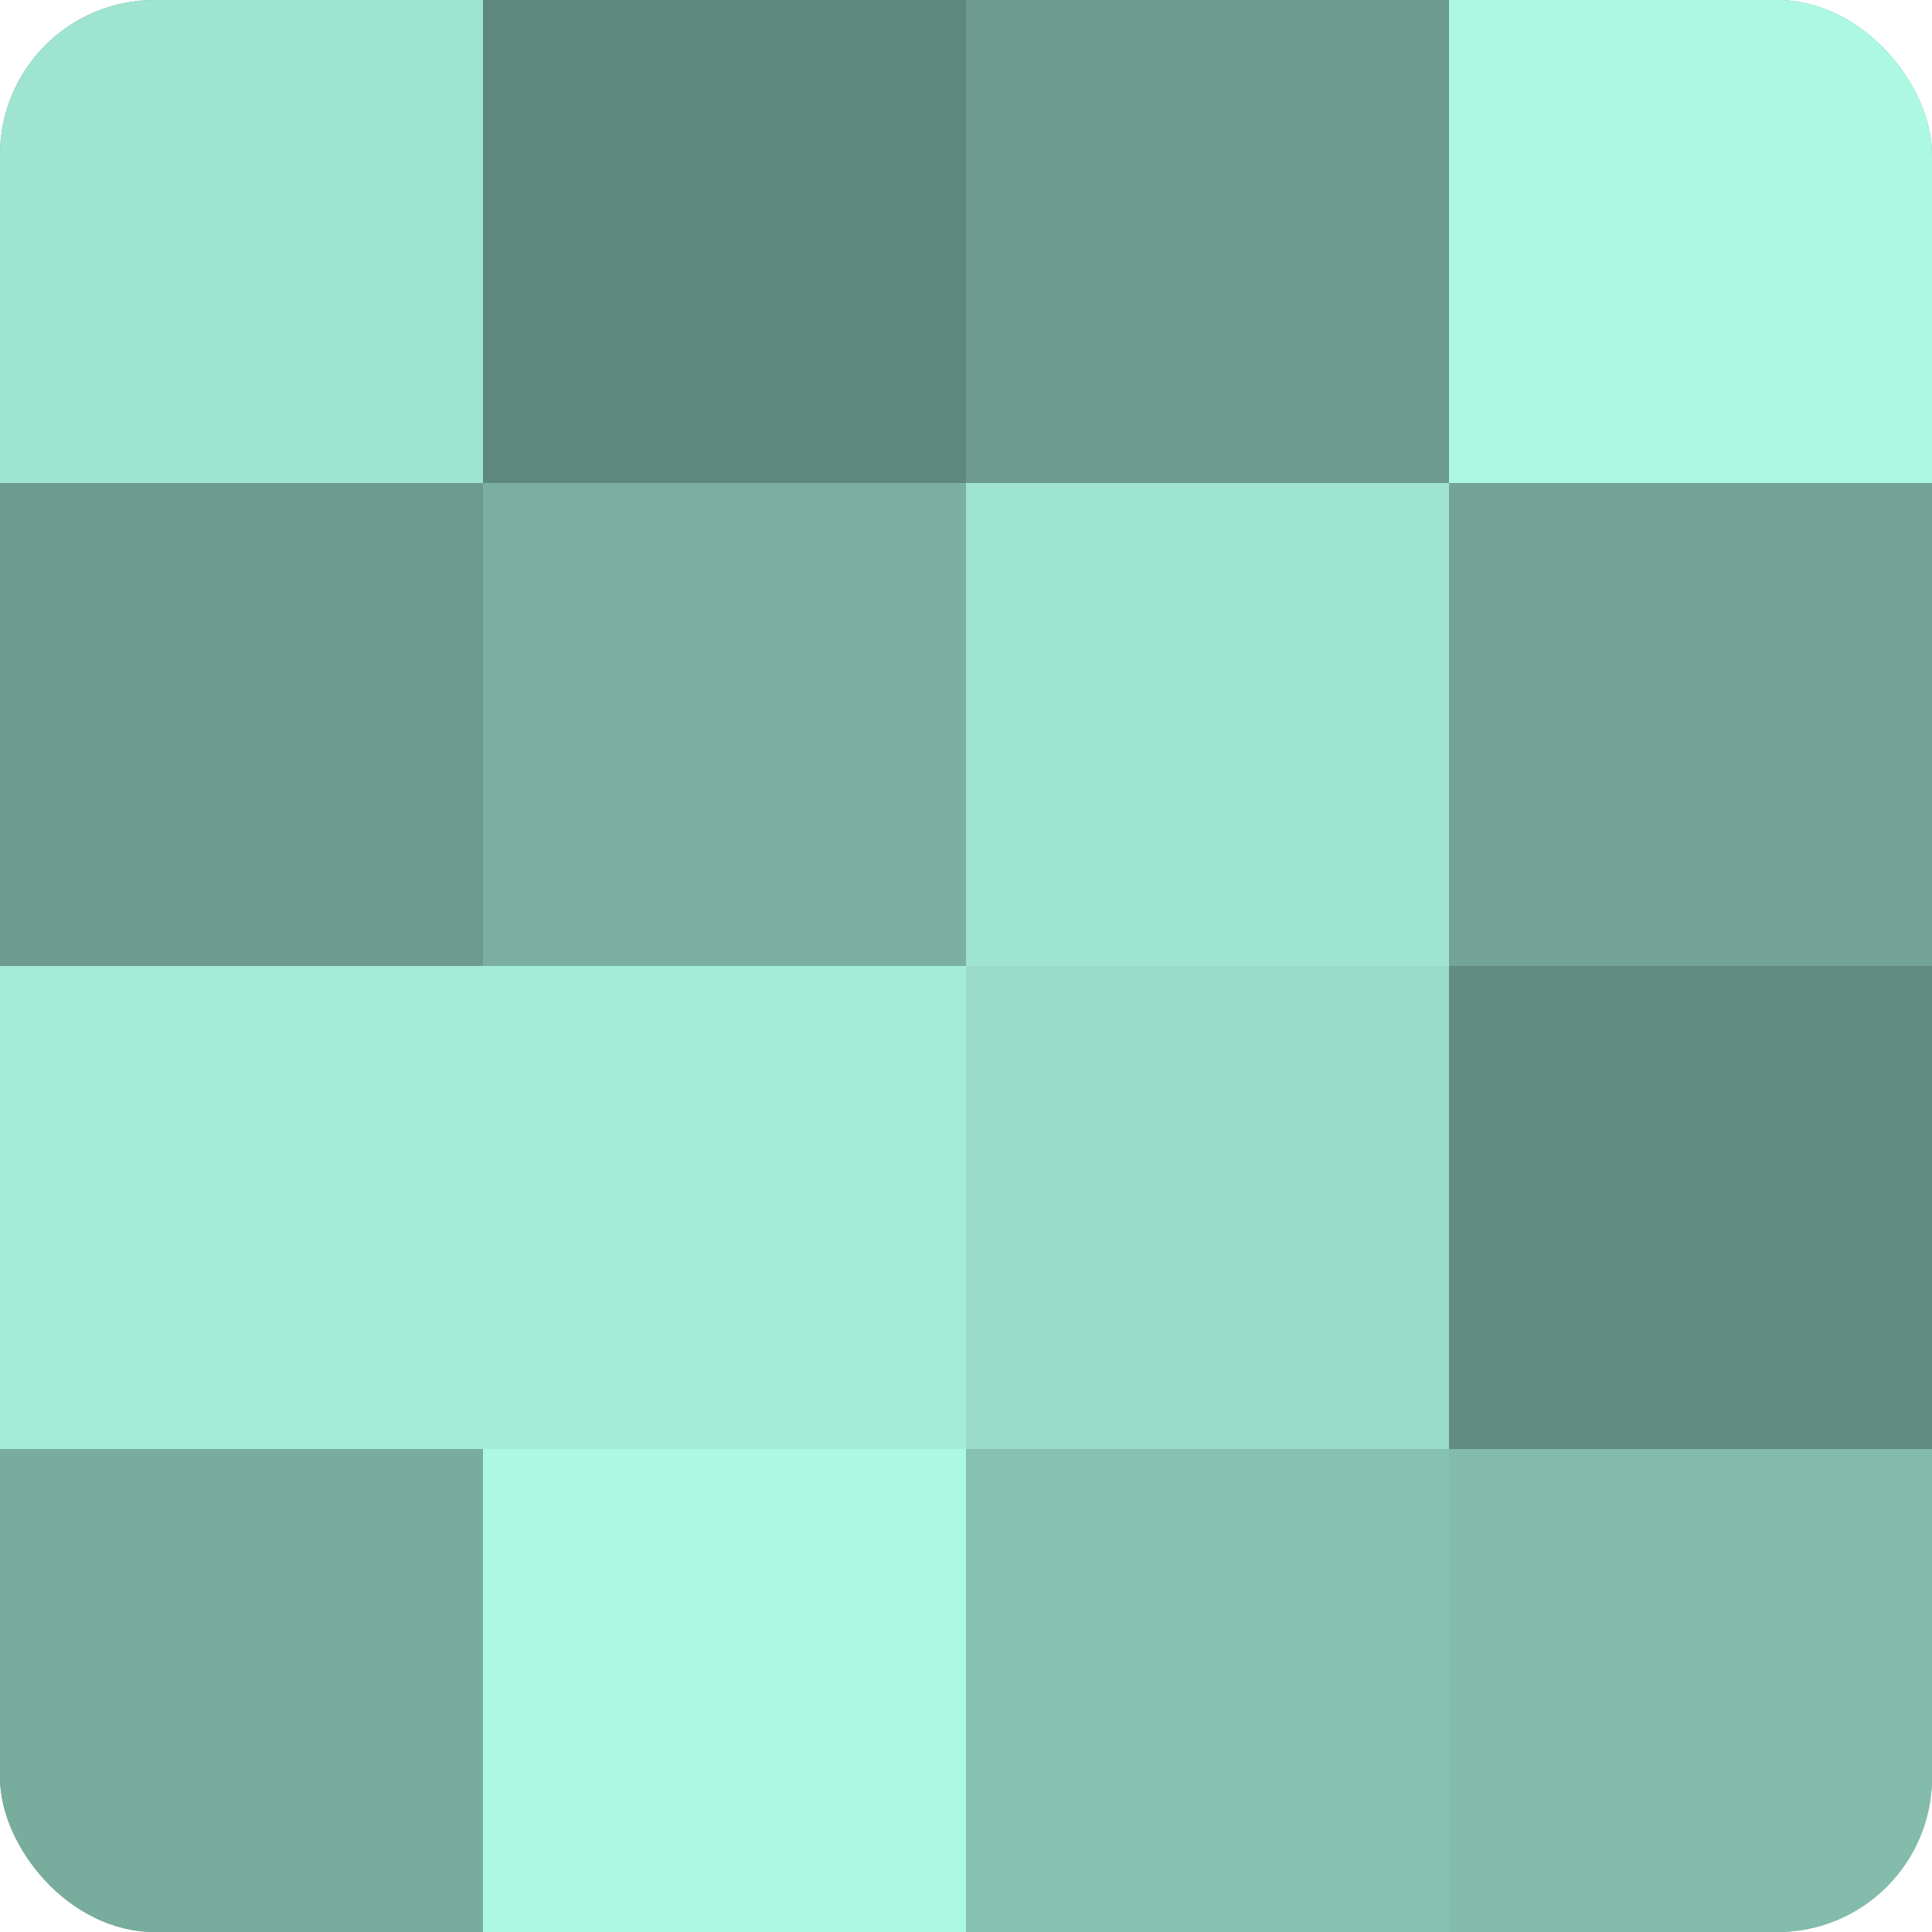
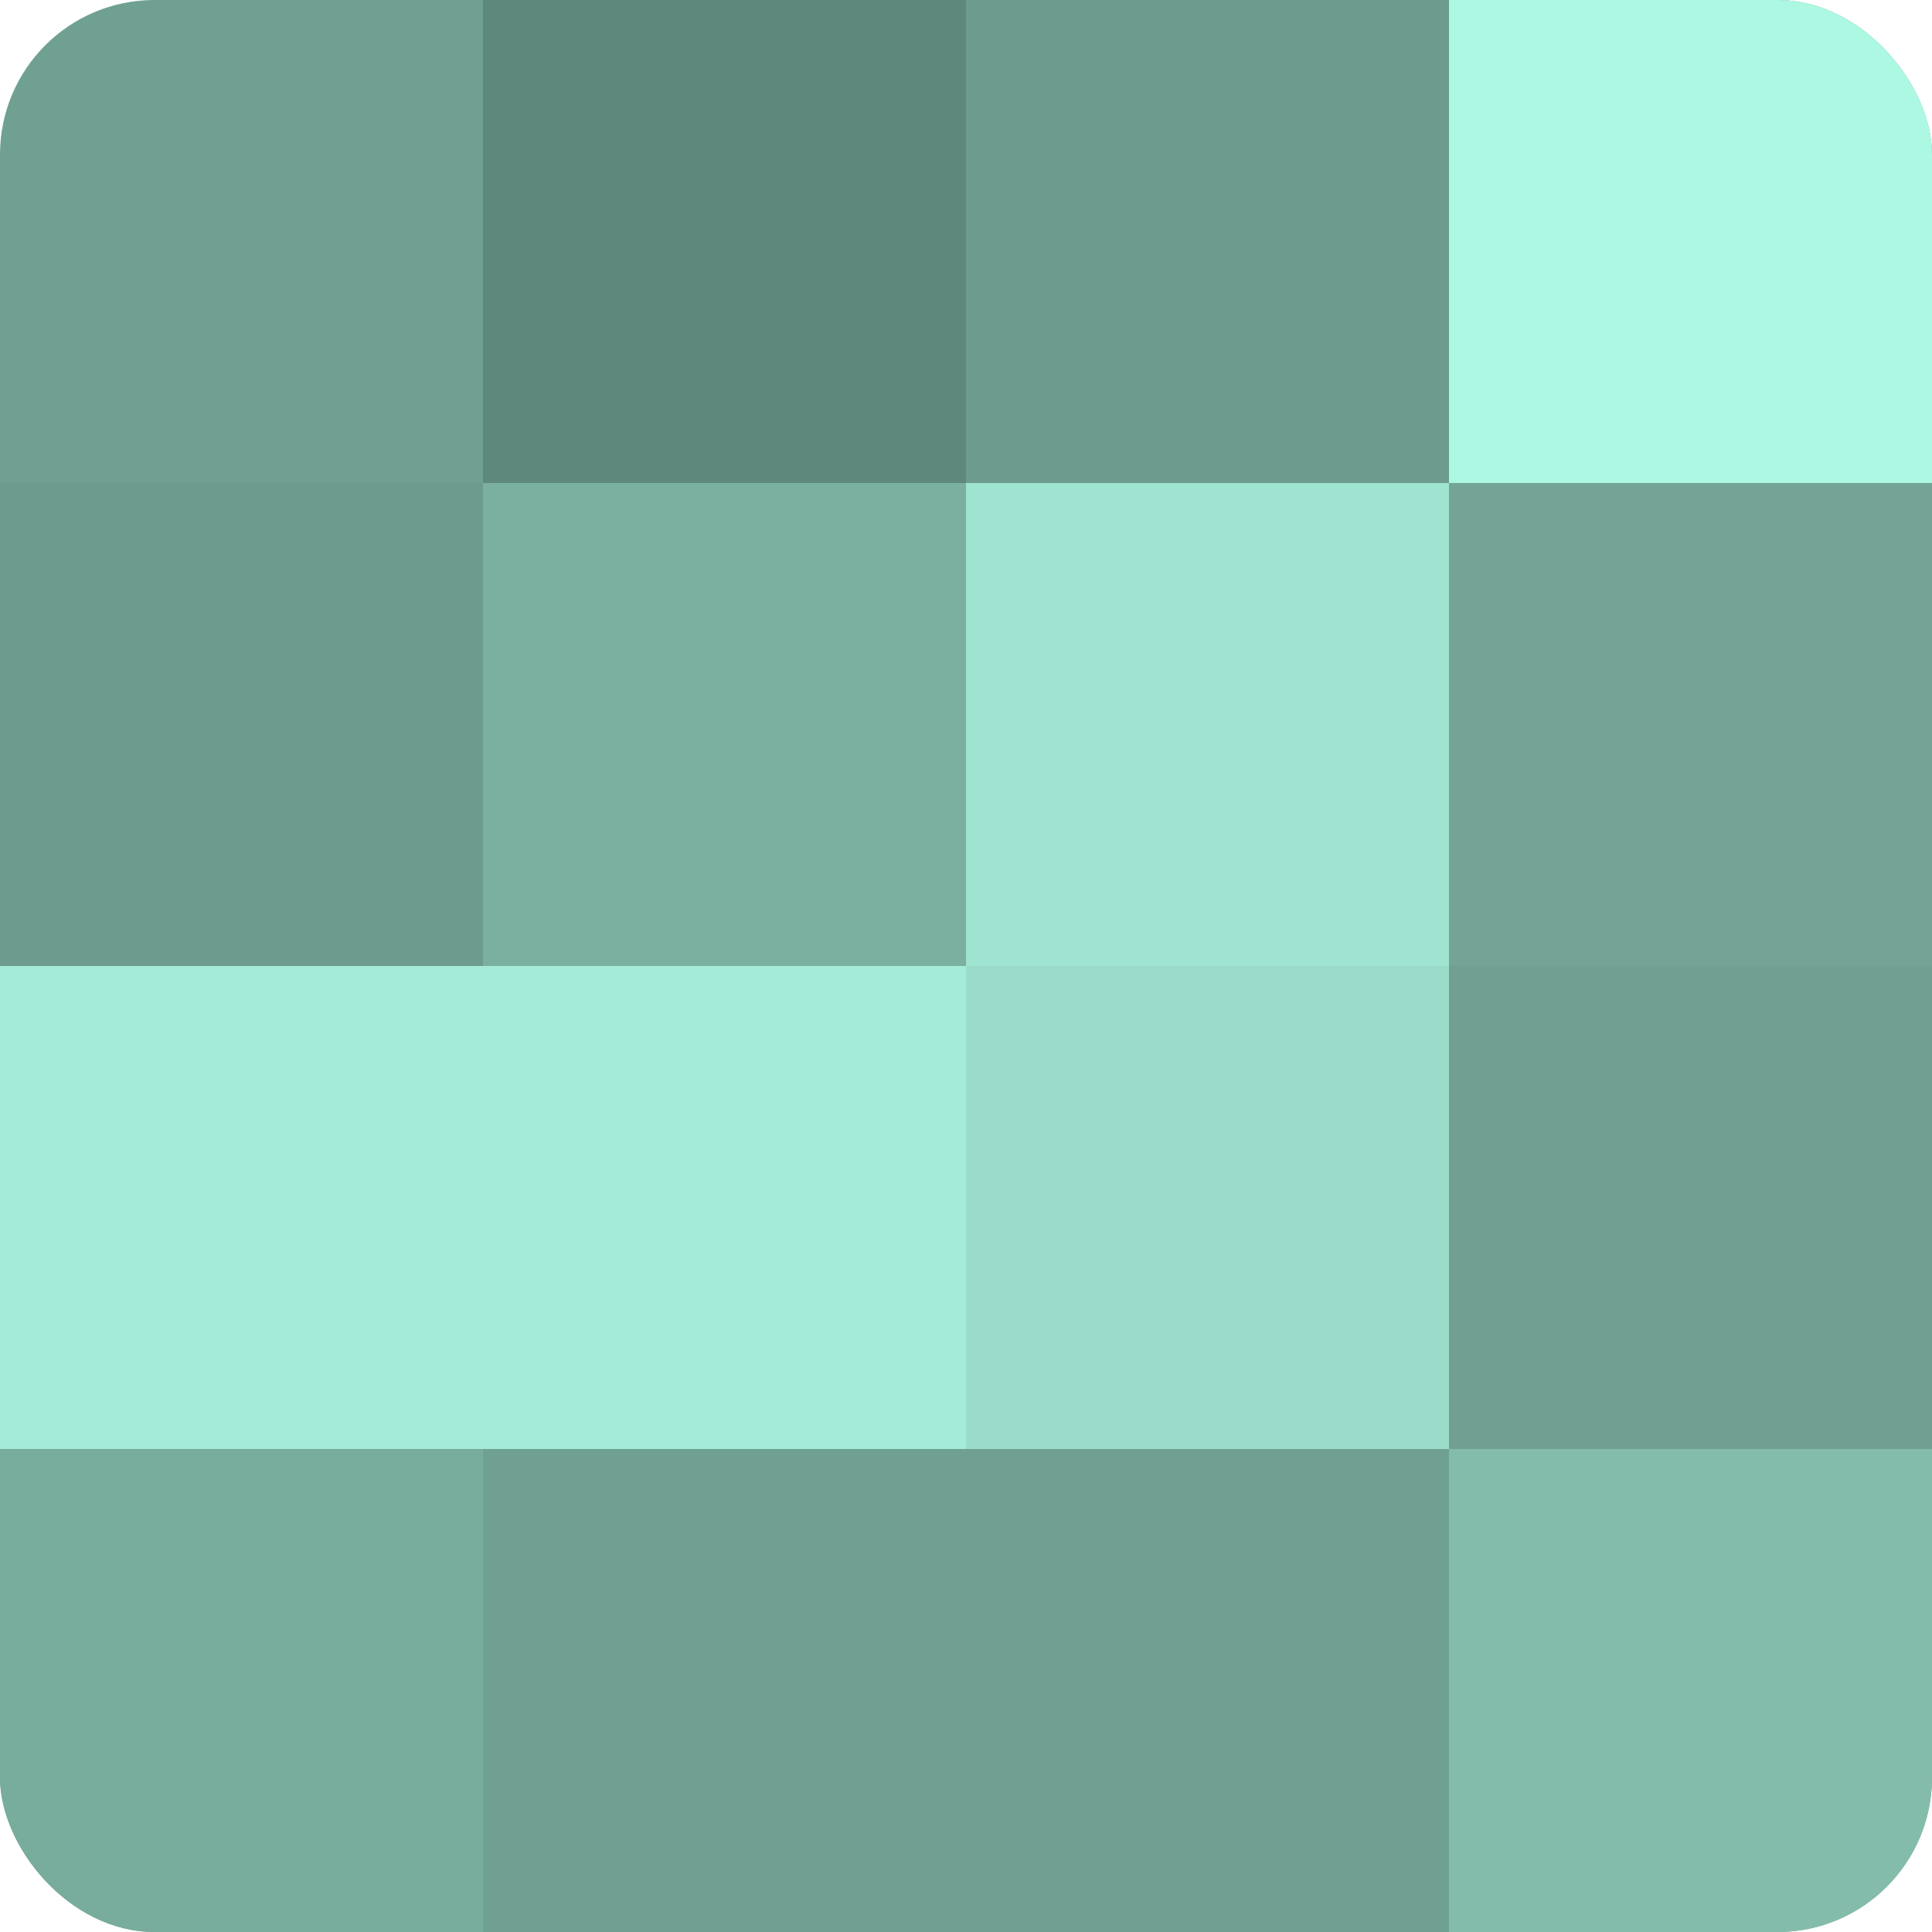
<svg xmlns="http://www.w3.org/2000/svg" width="60" height="60" viewBox="0 0 100 100" preserveAspectRatio="xMidYMid meet">
  <defs>
    <clipPath id="c" width="100" height="100">
      <rect width="100" height="100" rx="8" ry="8" />
    </clipPath>
  </defs>
  <g clip-path="url(#c)">
    <rect width="100" height="100" fill="#70a092" />
-     <rect width="25" height="25" fill="#9fe4d0" />
    <rect y="25" width="25" height="25" fill="#6d9c8f" />
    <rect y="50" width="25" height="25" fill="#a5ecd8" />
    <rect y="75" width="25" height="25" fill="#78ac9d" />
    <rect x="25" width="25" height="25" fill="#5f887c" />
    <rect x="25" y="25" width="25" height="25" fill="#7bb0a1" />
    <rect x="25" y="50" width="25" height="25" fill="#a5ecd8" />
-     <rect x="25" y="75" width="25" height="25" fill="#adf8e3" />
    <rect x="50" width="25" height="25" fill="#6d9c8f" />
    <rect x="50" y="25" width="25" height="25" fill="#9fe4d0" />
    <rect x="50" y="50" width="25" height="25" fill="#9adcc9" />
-     <rect x="50" y="75" width="25" height="25" fill="#86c0af" />
    <rect x="75" width="25" height="25" fill="#adf8e3" />
    <rect x="75" y="25" width="25" height="25" fill="#73a496" />
-     <rect x="75" y="50" width="25" height="25" fill="#628c80" />
    <rect x="75" y="75" width="25" height="25" fill="#84bcac" />
  </g>
</svg>